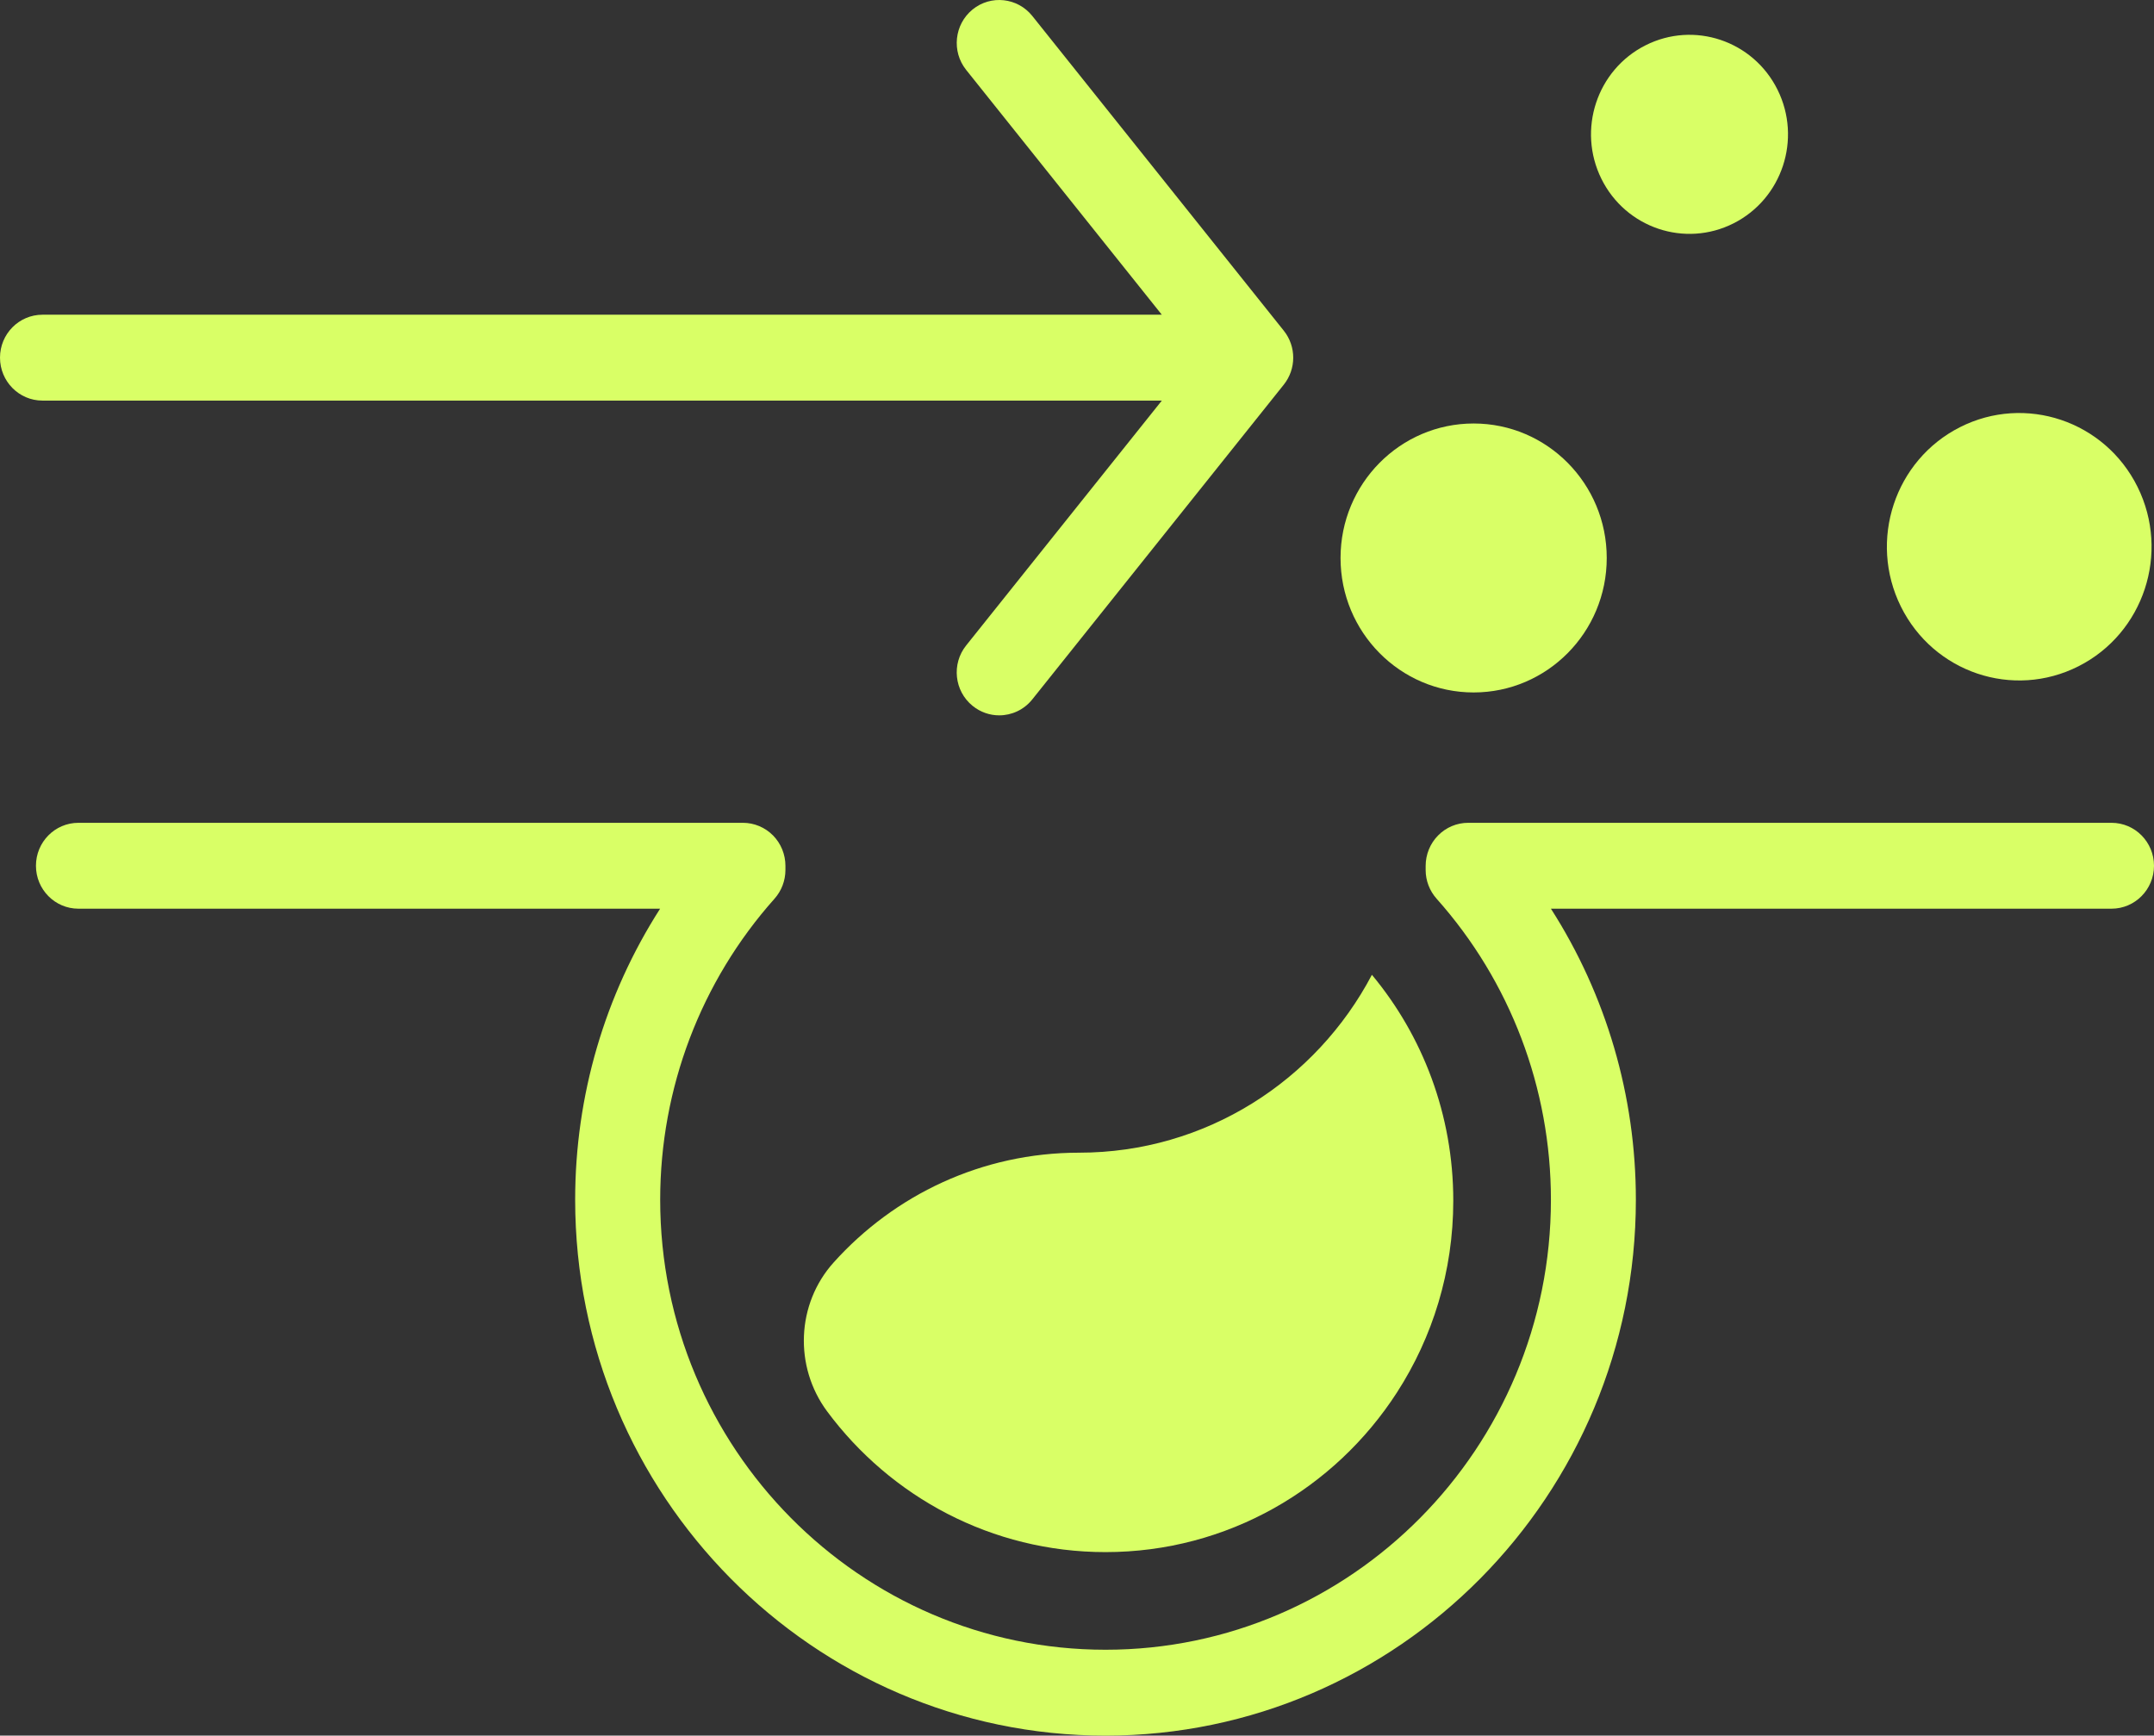
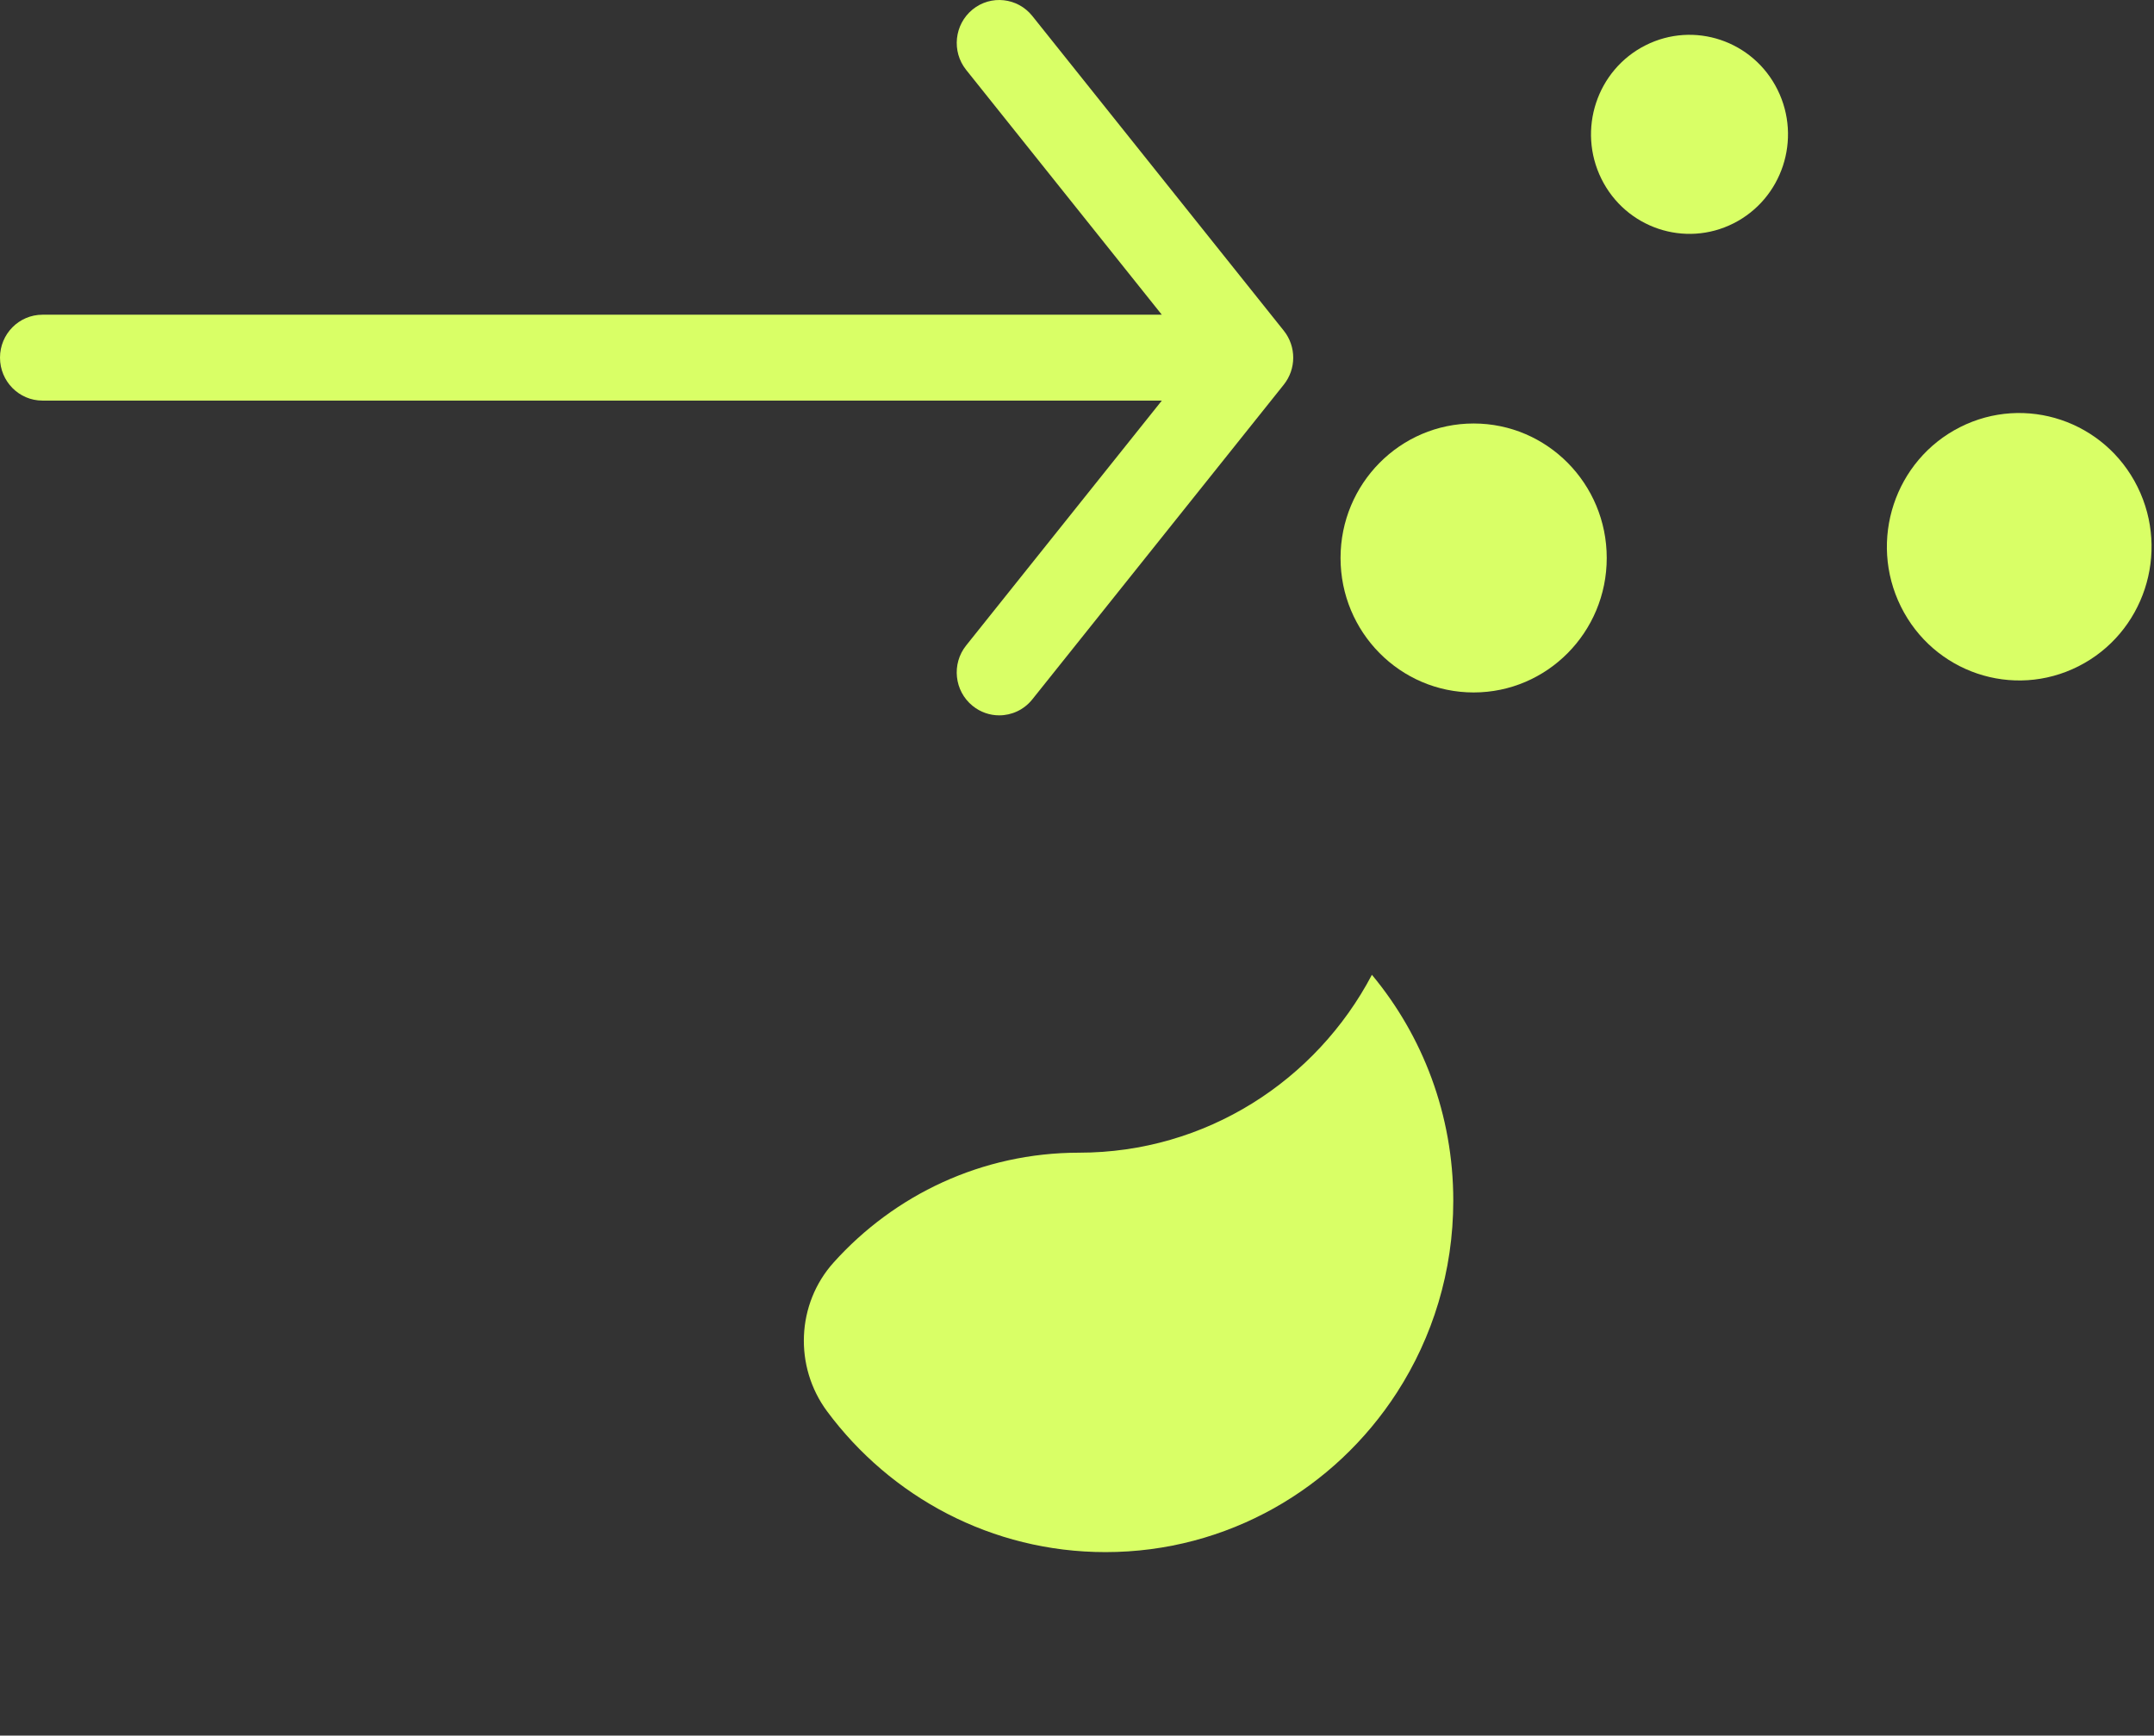
<svg xmlns="http://www.w3.org/2000/svg" width="103" height="83" viewBox="0 0 103 83" fill="none">
  <rect x="0" y="0" width="103" height="83" fill="#333333" stroke="none" />
-   <path d="M100.97 39.348H70.204C69.663 39.348 69.147 39.566 68.766 39.953C68.385 40.34 68.172 40.863 68.172 41.408V41.609C68.172 42.114 68.361 42.602 68.695 42.977C72.22 46.932 74.162 52.045 74.162 57.373C74.162 69.239 64.608 78.893 52.865 78.893C41.122 78.893 31.569 69.239 31.569 57.373C31.569 52.045 33.511 46.932 37.036 42.977C37.372 42.6 37.556 42.112 37.558 41.606V41.406C37.558 40.861 37.345 40.338 36.964 39.951C36.583 39.566 36.065 39.348 35.526 39.348H3.75C2.628 39.348 1.719 40.267 1.719 41.402C1.719 42.536 2.628 43.455 3.75 43.455H31.565C28.924 47.576 27.503 52.395 27.503 57.373C27.503 71.504 38.879 83 52.863 83C66.847 83 78.224 71.504 78.224 57.373C78.224 52.395 76.8 47.576 74.162 43.455H100.968C102.091 43.455 103 42.536 103 41.402C103 40.267 102.091 39.348 100.968 39.348H100.97Z" fill="#D9FF66" />
  <path d="M39.864 60.372C38.082 62.353 37.962 65.35 39.551 67.493C42.585 71.581 47.419 74.224 52.863 74.224C58.699 74.224 63.832 71.187 66.798 66.592C68.502 63.955 69.493 60.803 69.493 57.418C69.493 53.306 68.031 49.536 65.602 46.616C62.939 51.676 57.666 55.123 51.597 55.123C46.948 55.123 42.763 57.147 39.864 60.372Z" fill="#D9FF66" />
  <path d="M99.385 31.864C102.511 30.285 103.777 26.444 102.214 23.286C100.651 20.128 96.85 18.848 93.725 20.427C90.6 22.007 89.333 25.848 90.896 29.006C92.459 32.164 96.26 33.444 99.385 31.864Z" fill="#D9FF66" />
  <path d="M82.894 10.681C85.221 9.506 86.164 6.647 85.001 4.296C83.838 1.946 81.009 0.993 78.683 2.168C76.357 3.343 75.414 6.201 76.576 8.552C77.739 10.903 80.568 11.856 82.894 10.681Z" fill="#D9FF66" />
  <path d="M70.466 33.114C73.981 33.114 76.831 30.235 76.831 26.683C76.831 23.131 73.981 20.252 70.466 20.252C66.952 20.252 64.102 23.131 64.102 26.683C64.102 30.235 66.952 33.114 70.466 33.114Z" fill="#D9FF66" />
  <path d="M55.555 19.159L46.2 30.866C45.495 31.748 45.63 33.041 46.505 33.753C46.882 34.06 47.333 34.209 47.781 34.209C48.373 34.209 48.961 33.948 49.363 33.445L61.388 18.395C61.99 17.641 61.99 16.567 61.388 15.814L49.363 0.764C48.658 -0.118 47.378 -0.257 46.505 0.455C45.633 1.167 45.495 2.461 46.2 3.343L55.555 15.05H2.032C0.909 15.05 0 15.969 0 17.103C0 18.238 0.909 19.157 2.032 19.157H55.555V19.159Z" fill="#D9FF66" />
</svg>